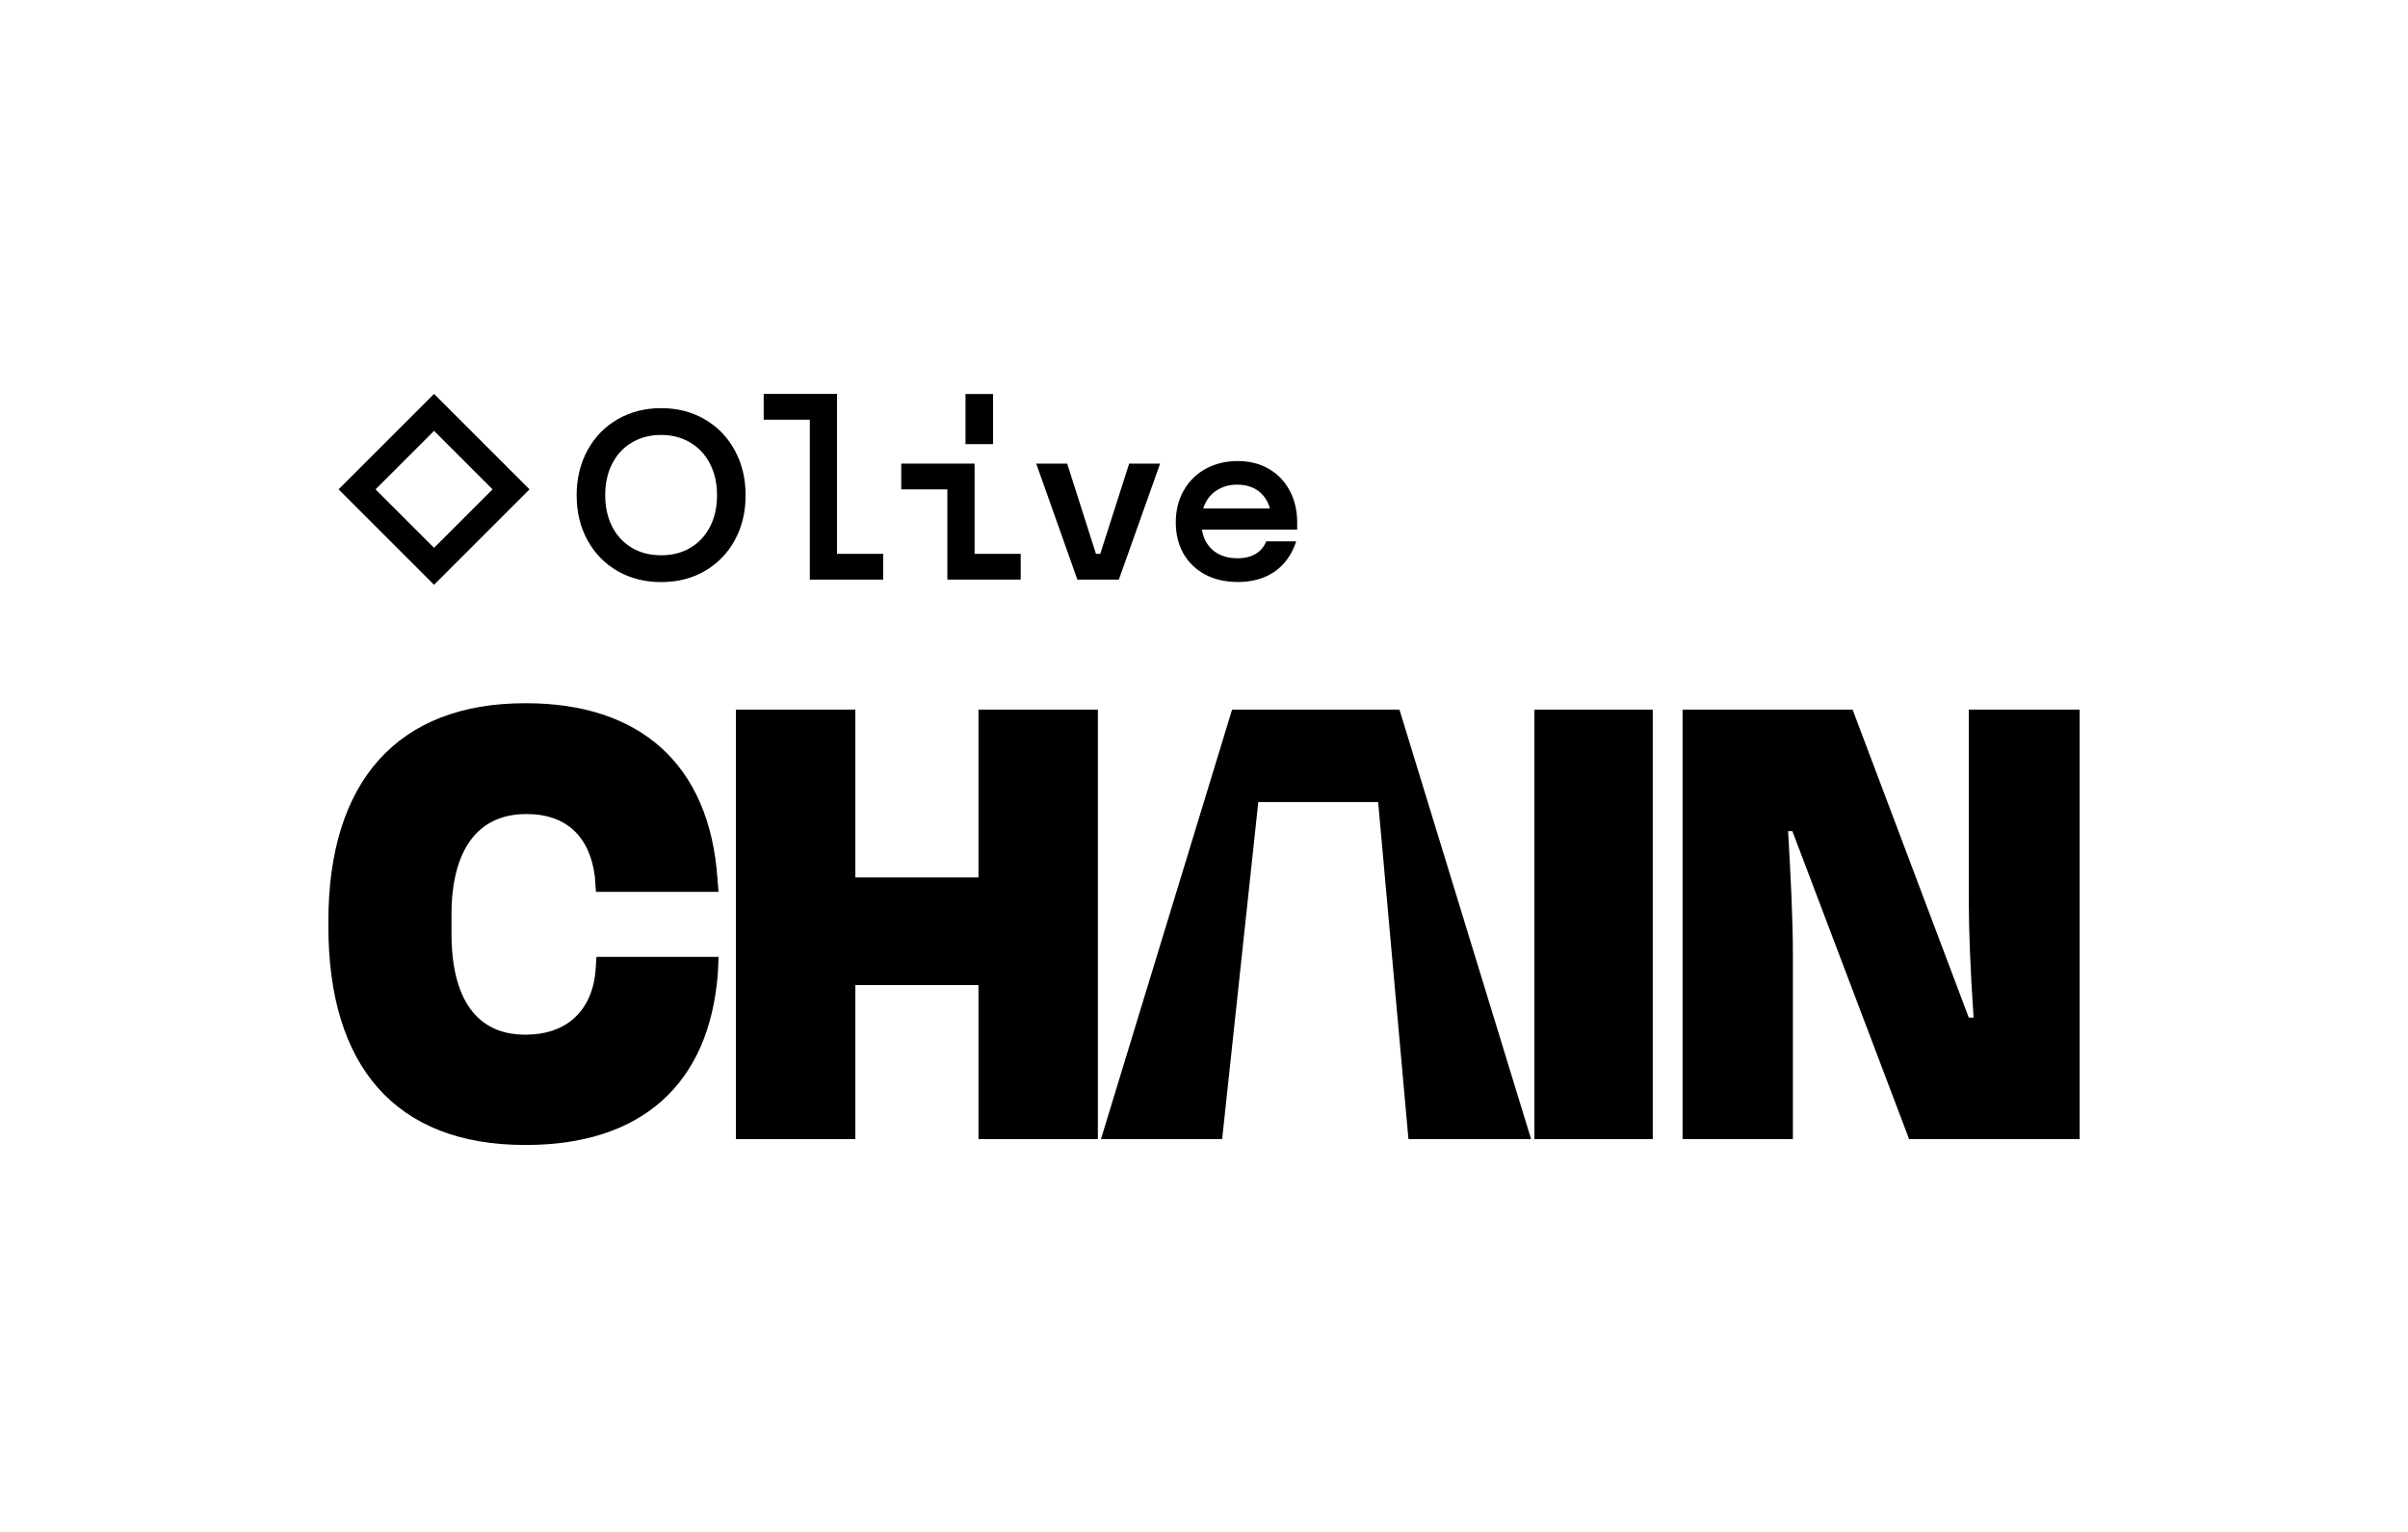
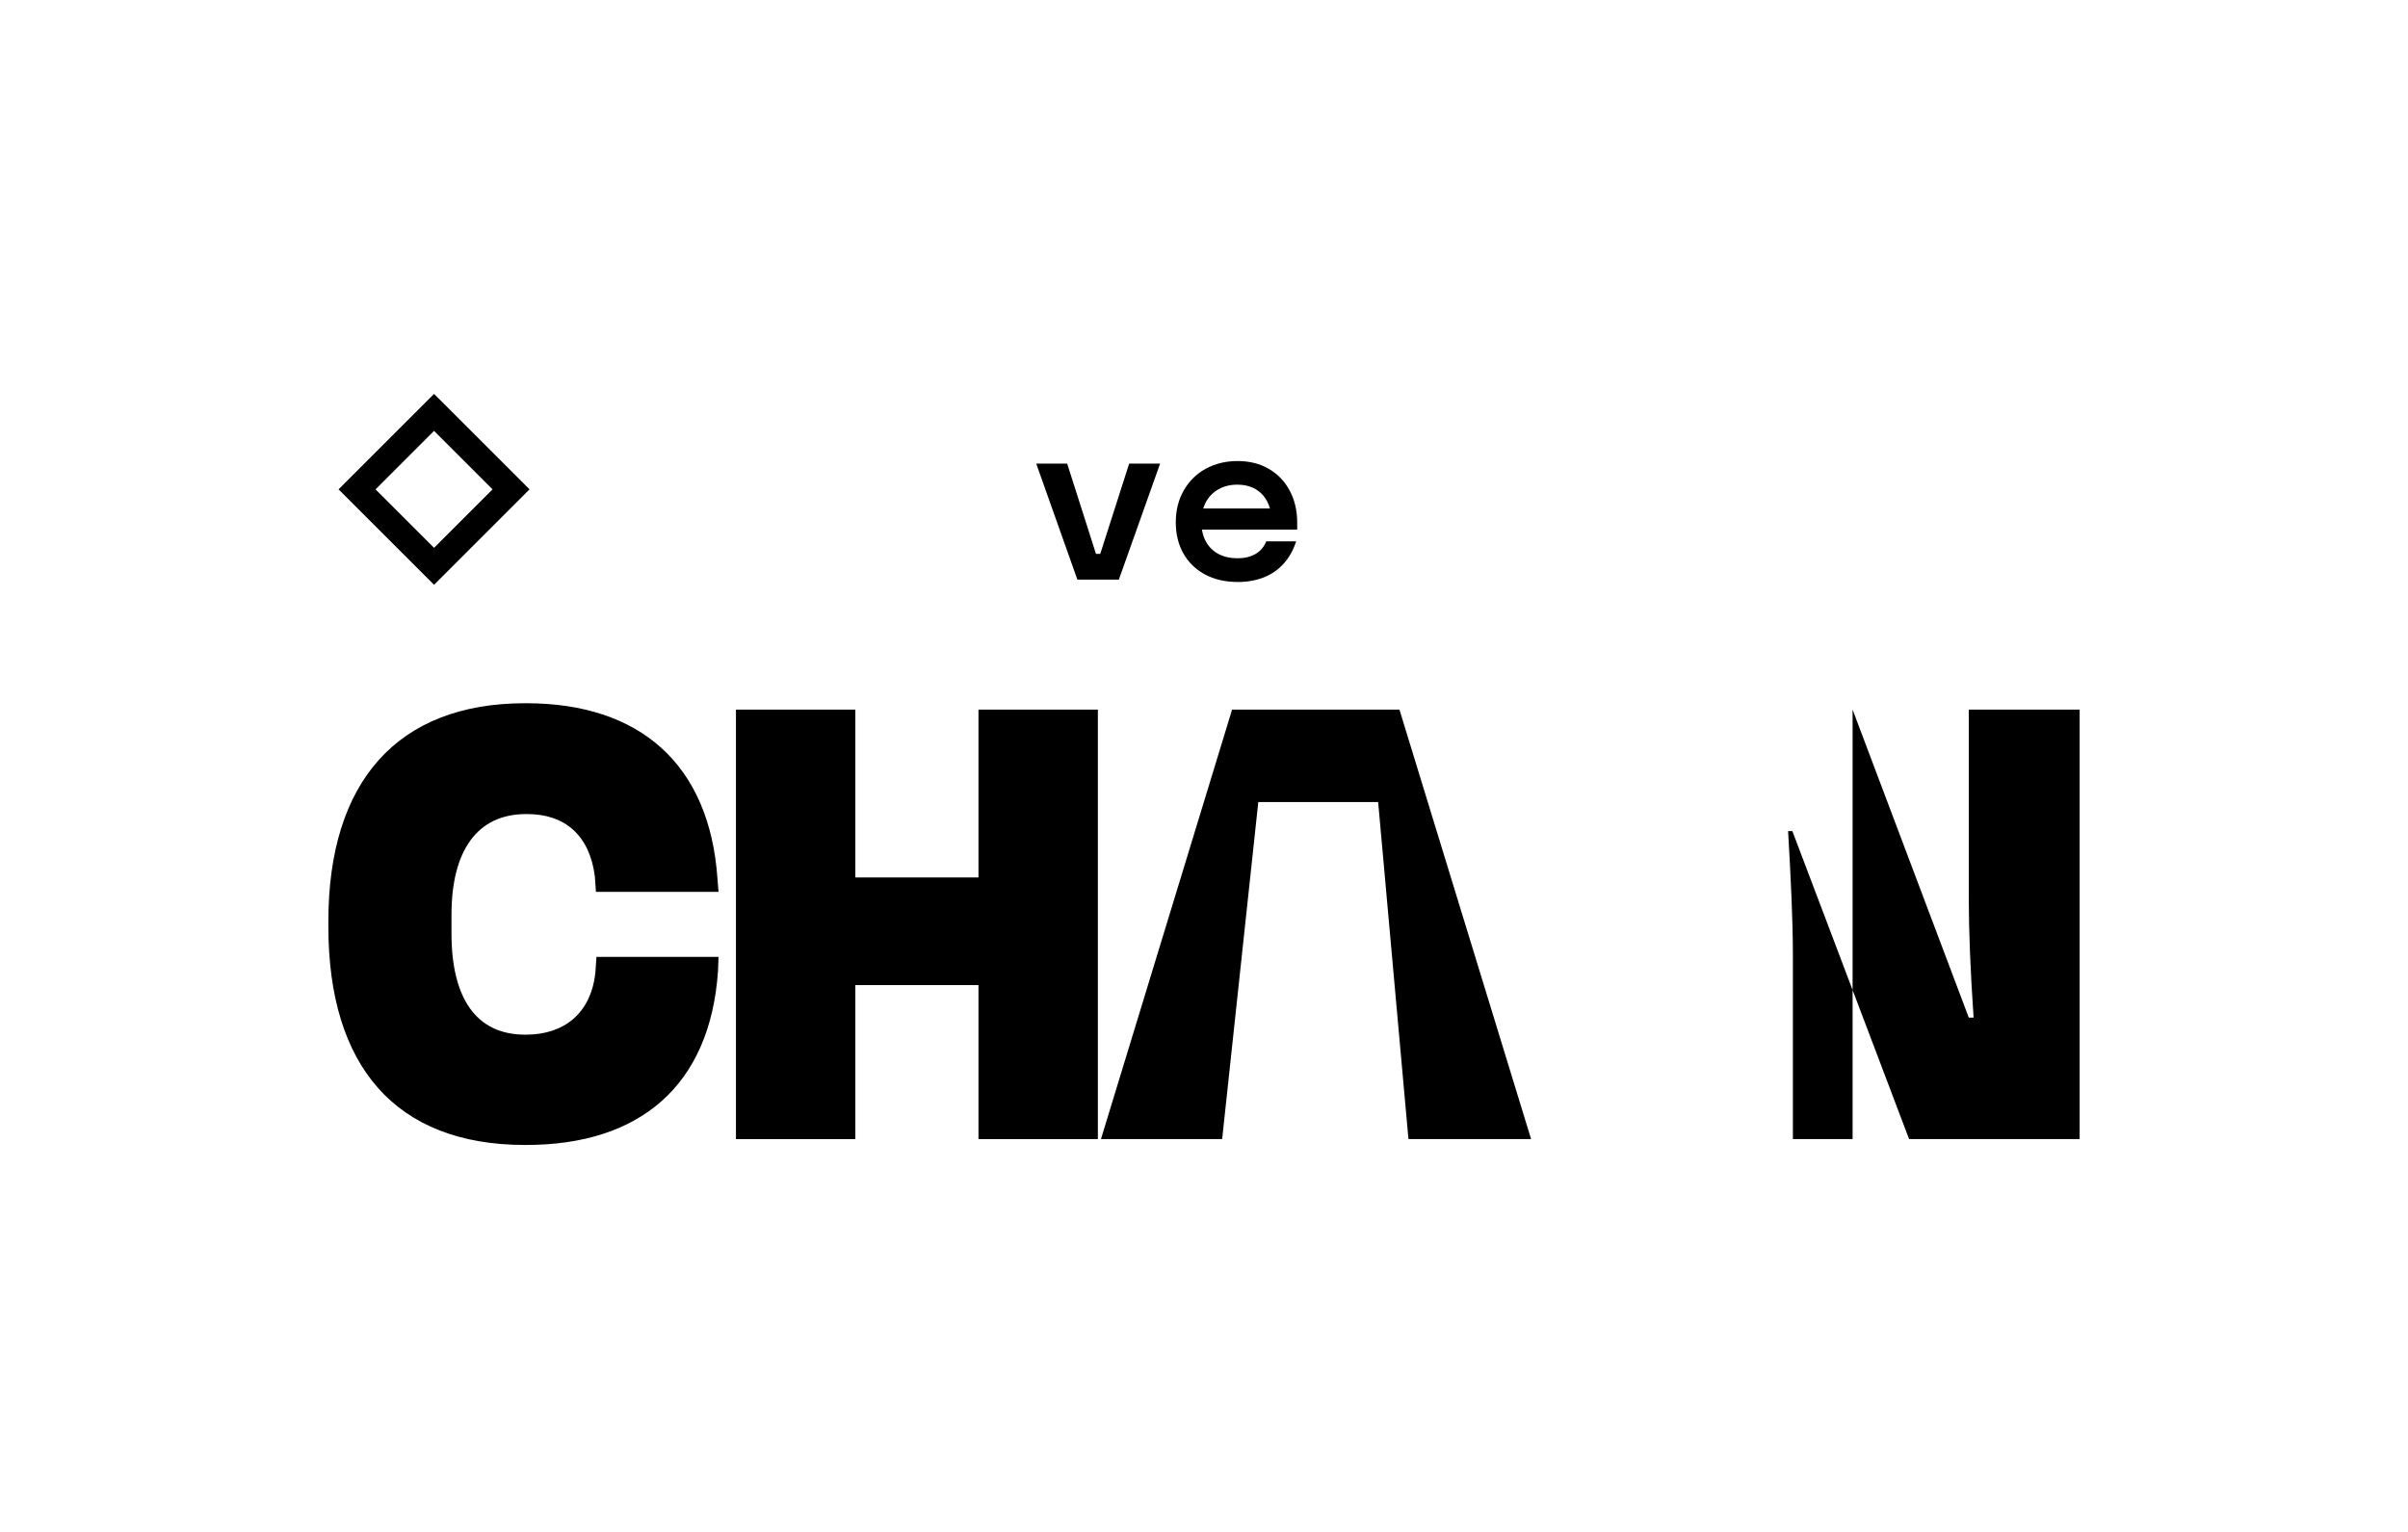
<svg xmlns="http://www.w3.org/2000/svg" width="440" height="280" viewBox="0 0 440 280" fill="none">
  <path fill-rule="evenodd" clip-rule="evenodd" d="M61.867 89.443L79.312 72L96.756 89.443L79.312 106.886L61.867 89.443ZM68.619 89.444L79.311 78.752L90.003 89.444L79.311 100.134L68.619 89.444Z" fill="black" />
-   <path d="M120.822 106.393C117.844 106.393 115.18 105.721 112.831 104.377C110.494 103.019 108.666 101.141 107.346 98.741C106.027 96.329 105.367 93.596 105.367 90.543C105.367 87.478 106.027 84.732 107.346 82.307C108.666 79.882 110.5 77.992 112.849 76.635C115.199 75.278 117.856 74.6 120.822 74.6C123.775 74.6 126.42 75.278 128.757 76.635C131.106 77.992 132.941 79.882 134.26 82.307C135.58 84.732 136.239 87.478 136.239 90.543C136.239 93.596 135.58 96.329 134.26 98.741C132.941 101.141 131.113 103.019 128.775 104.377C126.439 105.721 123.787 106.393 120.822 106.393ZM120.803 101.493C122.814 101.493 124.592 101.041 126.137 100.136C127.682 99.219 128.882 97.931 129.737 96.273C130.591 94.614 131.019 92.698 131.019 90.524C131.019 88.351 130.591 86.435 129.737 84.776C128.882 83.105 127.682 81.811 126.137 80.894C124.592 79.964 122.814 79.499 120.803 79.499C118.793 79.499 117.015 79.958 115.469 80.875C113.924 81.78 112.724 83.067 111.869 84.739C111.015 86.397 110.588 88.32 110.588 90.505C110.588 92.679 111.015 94.601 111.869 96.273C112.724 97.931 113.924 99.219 115.469 100.136C117.015 101.041 118.793 101.493 120.803 101.493Z" fill="black" />
-   <path d="M147.972 105.942V76.711H139.547V72H152.947V101.23H161.372V105.942H147.972Z" fill="black" />
-   <path d="M173.105 105.939V89.448H164.68V84.737H178.08V101.227H186.505V105.939H173.105ZM176.421 81.175V72.016H181.454V81.175H176.421Z" fill="black" />
  <path d="M196.864 105.942L189.344 84.74H194.998L200.464 101.871L199.672 101.23H201.632L200.841 101.871L206.325 84.74H211.979L204.441 105.942H196.864Z" fill="black" />
  <path d="M226.19 106.374C223.916 106.374 221.924 105.922 220.215 105.017C218.506 104.1 217.181 102.818 216.238 101.173C215.309 99.514 214.844 97.617 214.844 95.481C214.844 93.27 215.334 91.316 216.314 89.62C217.294 87.911 218.638 86.592 220.347 85.662C222.069 84.733 223.997 84.268 226.133 84.268C228.32 84.268 230.236 84.751 231.882 85.719C233.528 86.686 234.797 88.024 235.689 89.733C236.581 91.429 237.027 93.352 237.027 95.5V96.8H218.538V92.937H232.051C231.8 92.045 231.404 91.272 230.864 90.619C230.324 89.966 229.651 89.463 228.847 89.111C228.043 88.759 227.126 88.583 226.096 88.583C224.789 88.583 223.639 88.866 222.646 89.431C221.654 89.984 220.881 90.776 220.328 91.806C219.788 92.836 219.518 94.036 219.518 95.406C219.518 96.763 219.788 97.944 220.328 98.949C220.869 99.941 221.635 100.708 222.628 101.248C223.633 101.776 224.801 102.039 226.133 102.039C227 102.039 227.779 101.92 228.47 101.681C229.161 101.443 229.752 101.097 230.242 100.645C230.732 100.18 231.109 99.615 231.373 98.949H236.838C236.323 100.544 235.563 101.901 234.558 103.019C233.565 104.125 232.359 104.961 230.939 105.526C229.519 106.091 227.936 106.374 226.19 106.374Z" fill="black" />
  <path d="M95.938 209.274H96.133C116.78 209.274 129.733 198.56 131.194 177.524L131.292 174.894H108.988L108.794 177.719C108.014 185.218 103.048 189.113 96.133 189.113H95.938C86.978 189.113 82.498 182.394 82.498 170.609V167.2C82.498 155.513 87.173 148.793 96.133 148.793H96.328C103.145 148.793 107.722 152.591 108.696 160.188L108.891 163.012H131.292L131.097 160.577C129.636 139.638 116.877 128.535 96.133 128.535H95.938C72.564 128.535 60 142.95 60 168.369V169.343C60 194.859 72.272 209.274 95.938 209.274Z" fill="black" />
  <path d="M134.477 208.2H156.293V180.053H178.791V208.2H200.606V129.701H178.791V160.38H156.293V129.701H134.477V208.2Z" fill="black" />
  <path d="M257.358 208.2L251.821 146.591H229.922L223.317 208.2H201.172L225.131 129.701H255.712L279.768 208.2H257.358Z" fill="black" />
-   <path d="M280.375 208.2H301.996V129.701H280.375V208.2Z" fill="black" />
-   <path d="M307.445 208.2H327.605V174.794C327.605 167.977 327.216 160.38 326.729 151.907H327.508L348.837 208.2H380.003V129.701H359.745V164.178C359.745 170.216 360.037 177.326 360.622 185.994H359.745L338.514 129.701H307.445V208.2Z" fill="black" />
+   <path d="M307.445 208.2H327.605V174.794C327.605 167.977 327.216 160.38 326.729 151.907H327.508L348.837 208.2H380.003V129.701H359.745V164.178C359.745 170.216 360.037 177.326 360.622 185.994H359.745L338.514 129.701V208.2Z" fill="black" />
</svg>